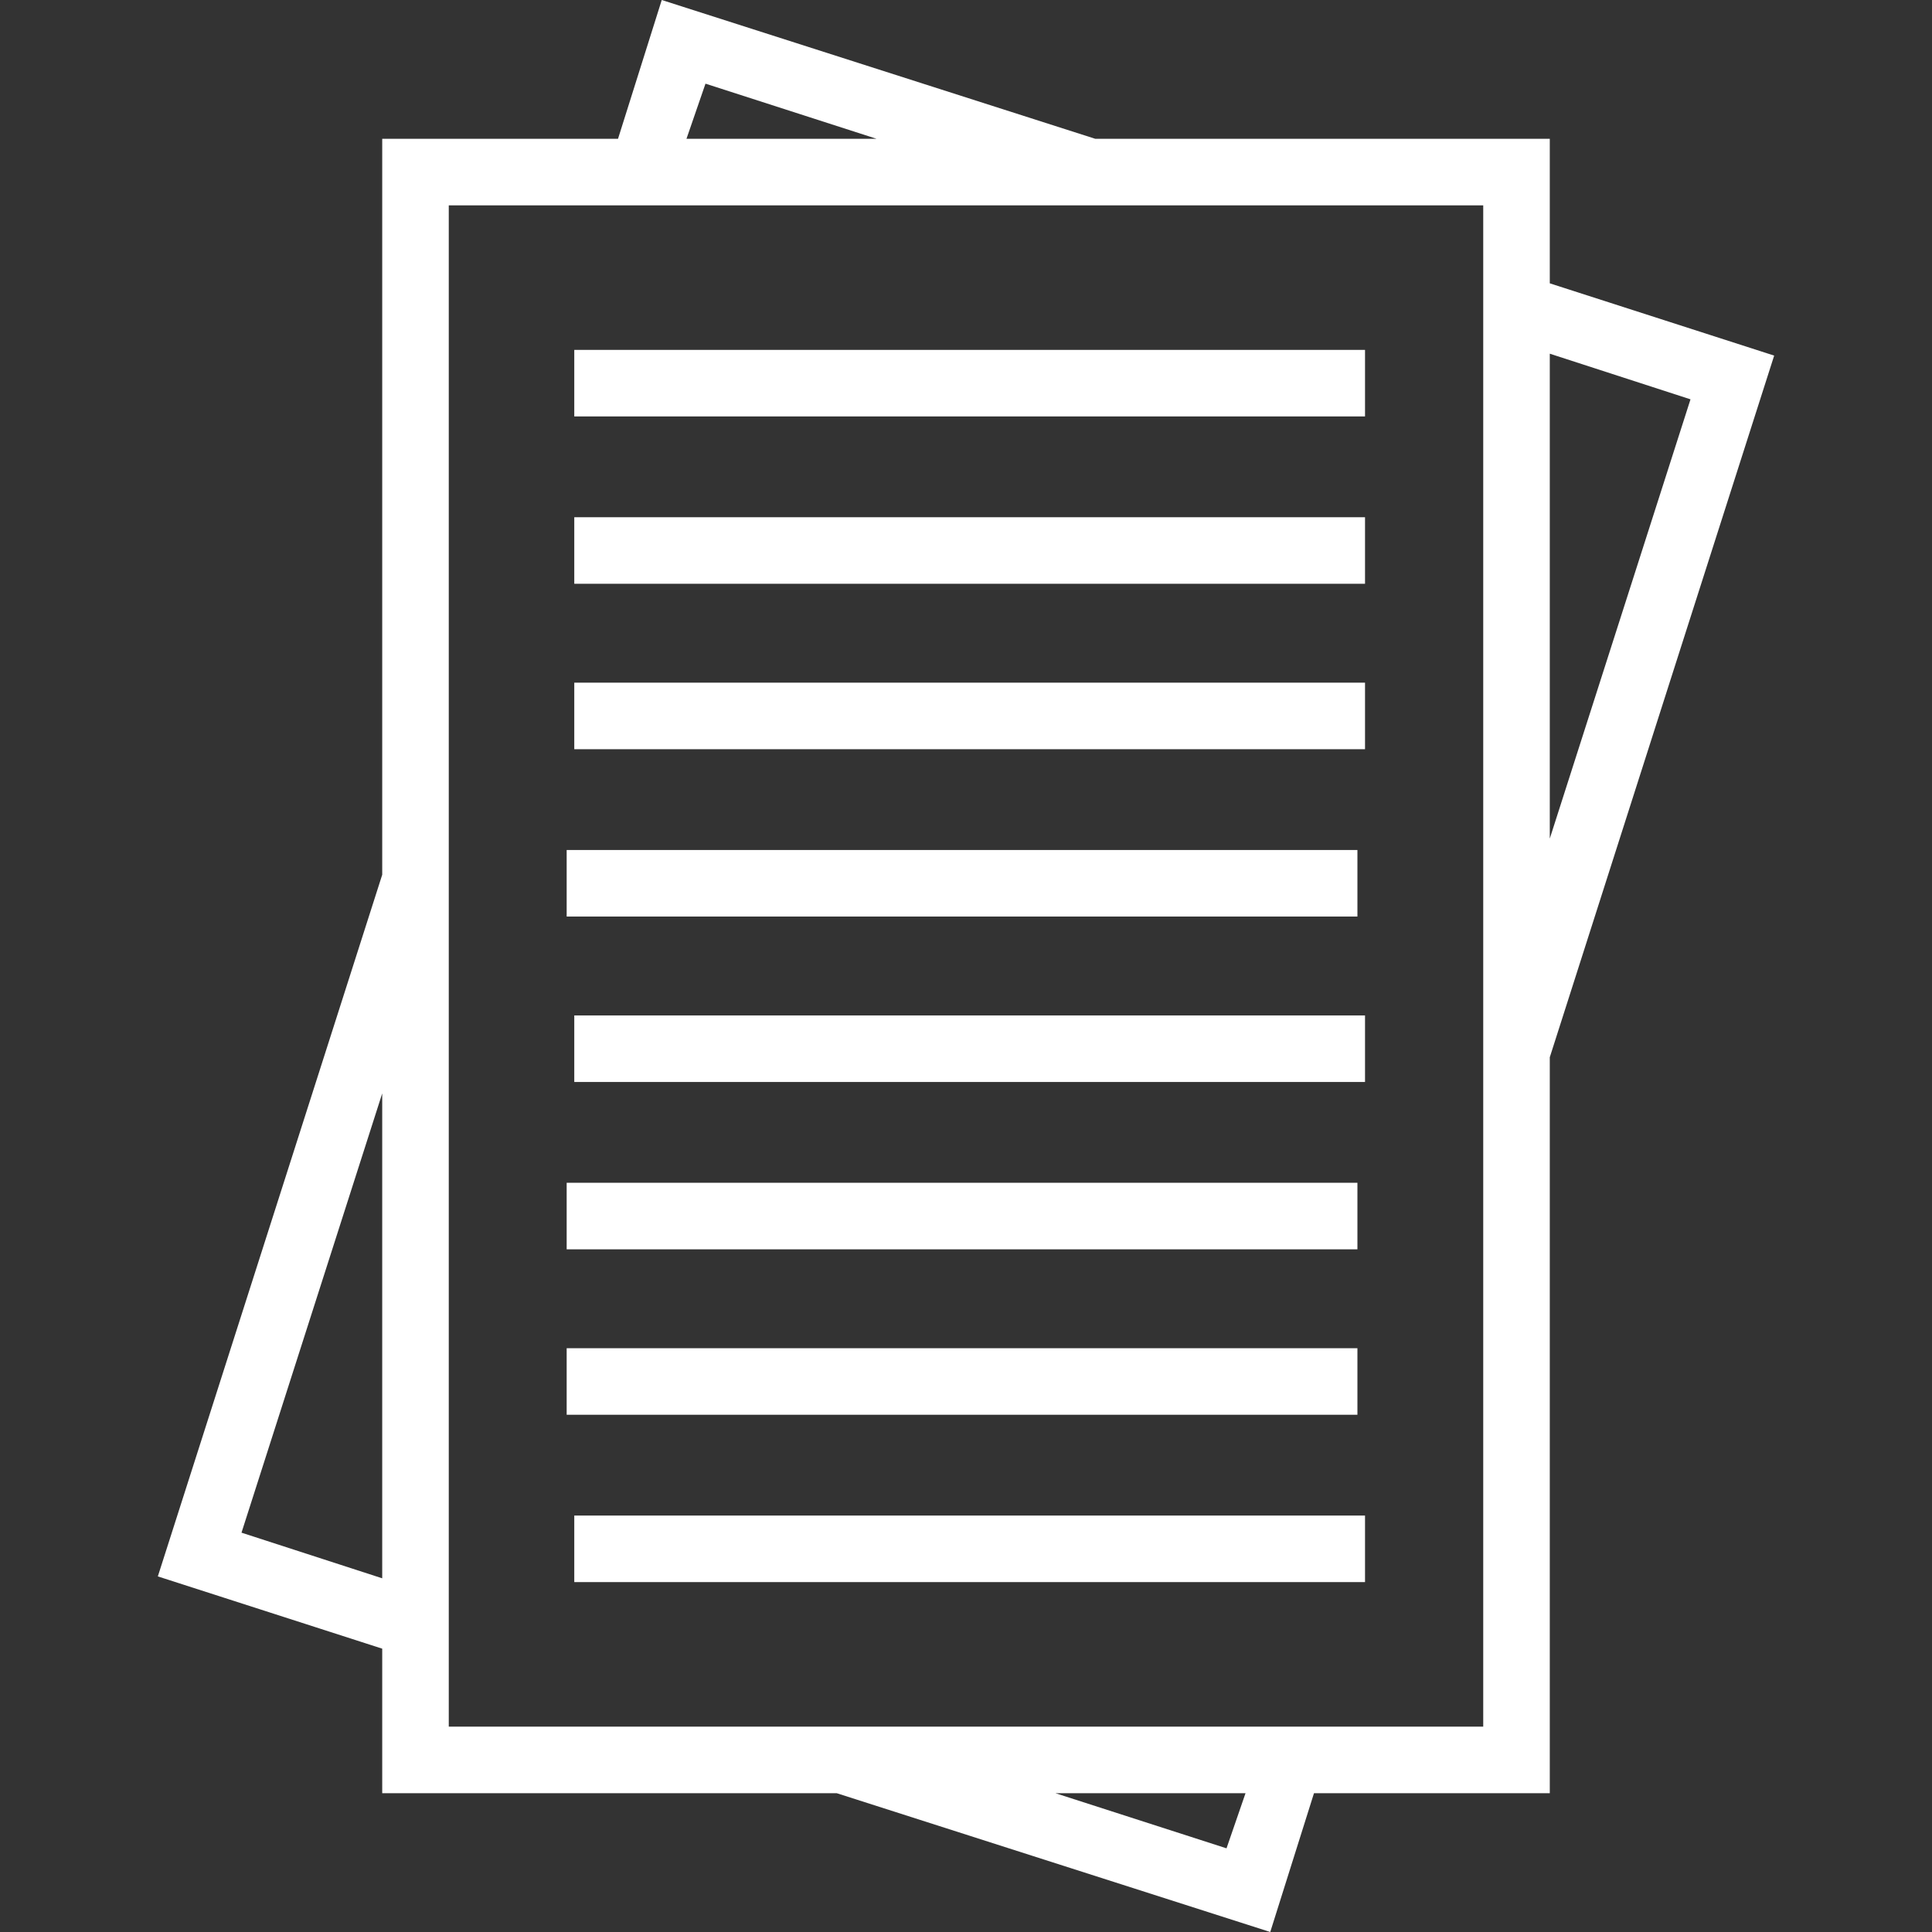
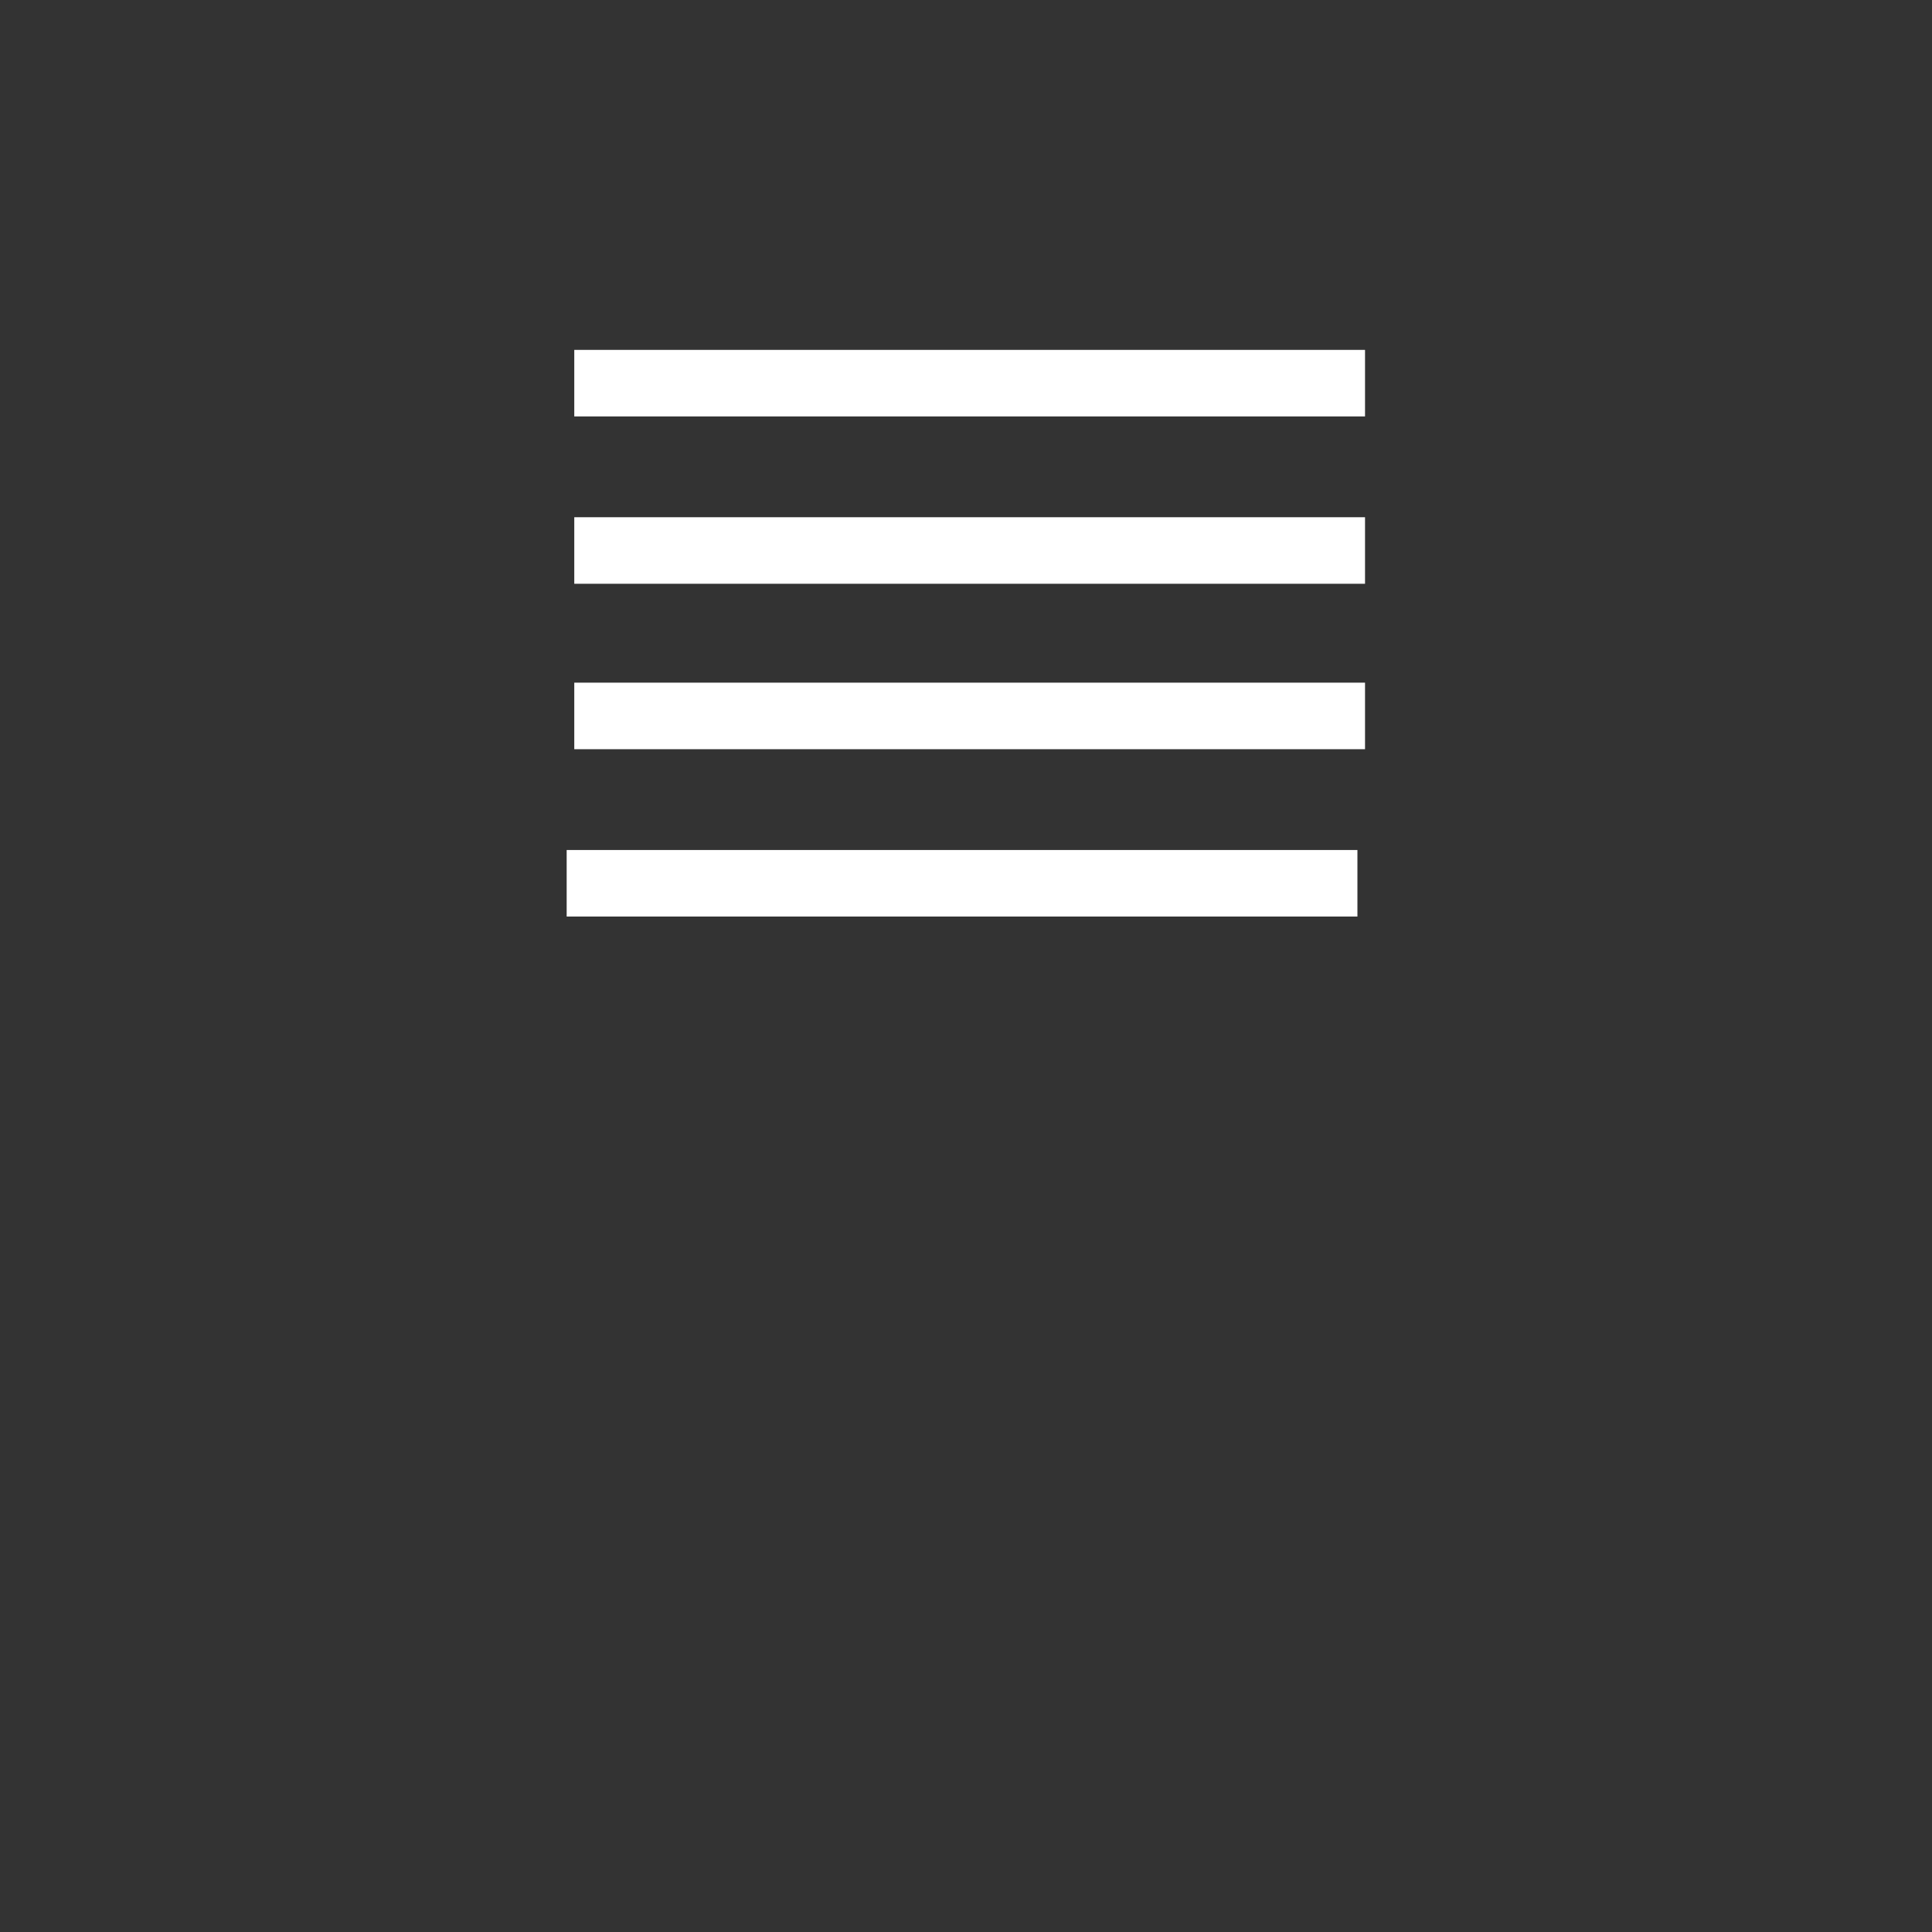
<svg xmlns="http://www.w3.org/2000/svg" xml:space="preserve" width="10.16mm" height="10.16mm" version="1.1" style="shape-rendering:geometricPrecision; text-rendering:geometricPrecision; image-rendering:optimizeQuality; fill-rule:evenodd; clip-rule:evenodd" viewBox="0 0 1016 1016">
  <rect x="0" y="0" width="1016" height="1016" fill="#333333" stroke="none" />
  <defs>
    <style type="text/css">
   
    .fil0 {fill:white}
   
  </style>
  </defs>
  <g id="Ebene_x0020_1">
    <g id="_2301545089744">
-       <path class="fil0" d="M815 556l118 -369 -118 -38 0 -76 -239 0 -228 -73 -23 73 -124 0 0 387 -118 369 118 38 0 76 239 0 228 73 23 -73 124 0 0 -387zm74 -346l-74 231 0 -255 74 24zm-518 -166l90 29 -100 0 10 -29zm-244 762l74 -231 0 255 -74 -24zm518 166l-90 -29 100 0 -10 29zm135 -64l-544 0 0 -800 544 0 0 800z" />
      <rect class="fil0" x="302" y="184" width="415.84" height="34.991" />
      <rect class="fil0" x="302" y="272" width="415.84" height="34.991" />
      <rect class="fil0" x="302" y="359" width="415.84" height="34.991" />
-       <rect class="fil0" x="302" y="534" width="415.84" height="34.991" />
-       <rect class="fil0" x="298" y="709" width="415.84" height="34.991" />
-       <rect class="fil0" x="298" y="622" width="415.84" height="34.991" />
      <rect class="fil0" x="298" y="447" width="415.84" height="34.991" />
-       <rect class="fil0" x="302" y="797" width="415.84" height="34.991" />
    </g>
  </g>
</svg>